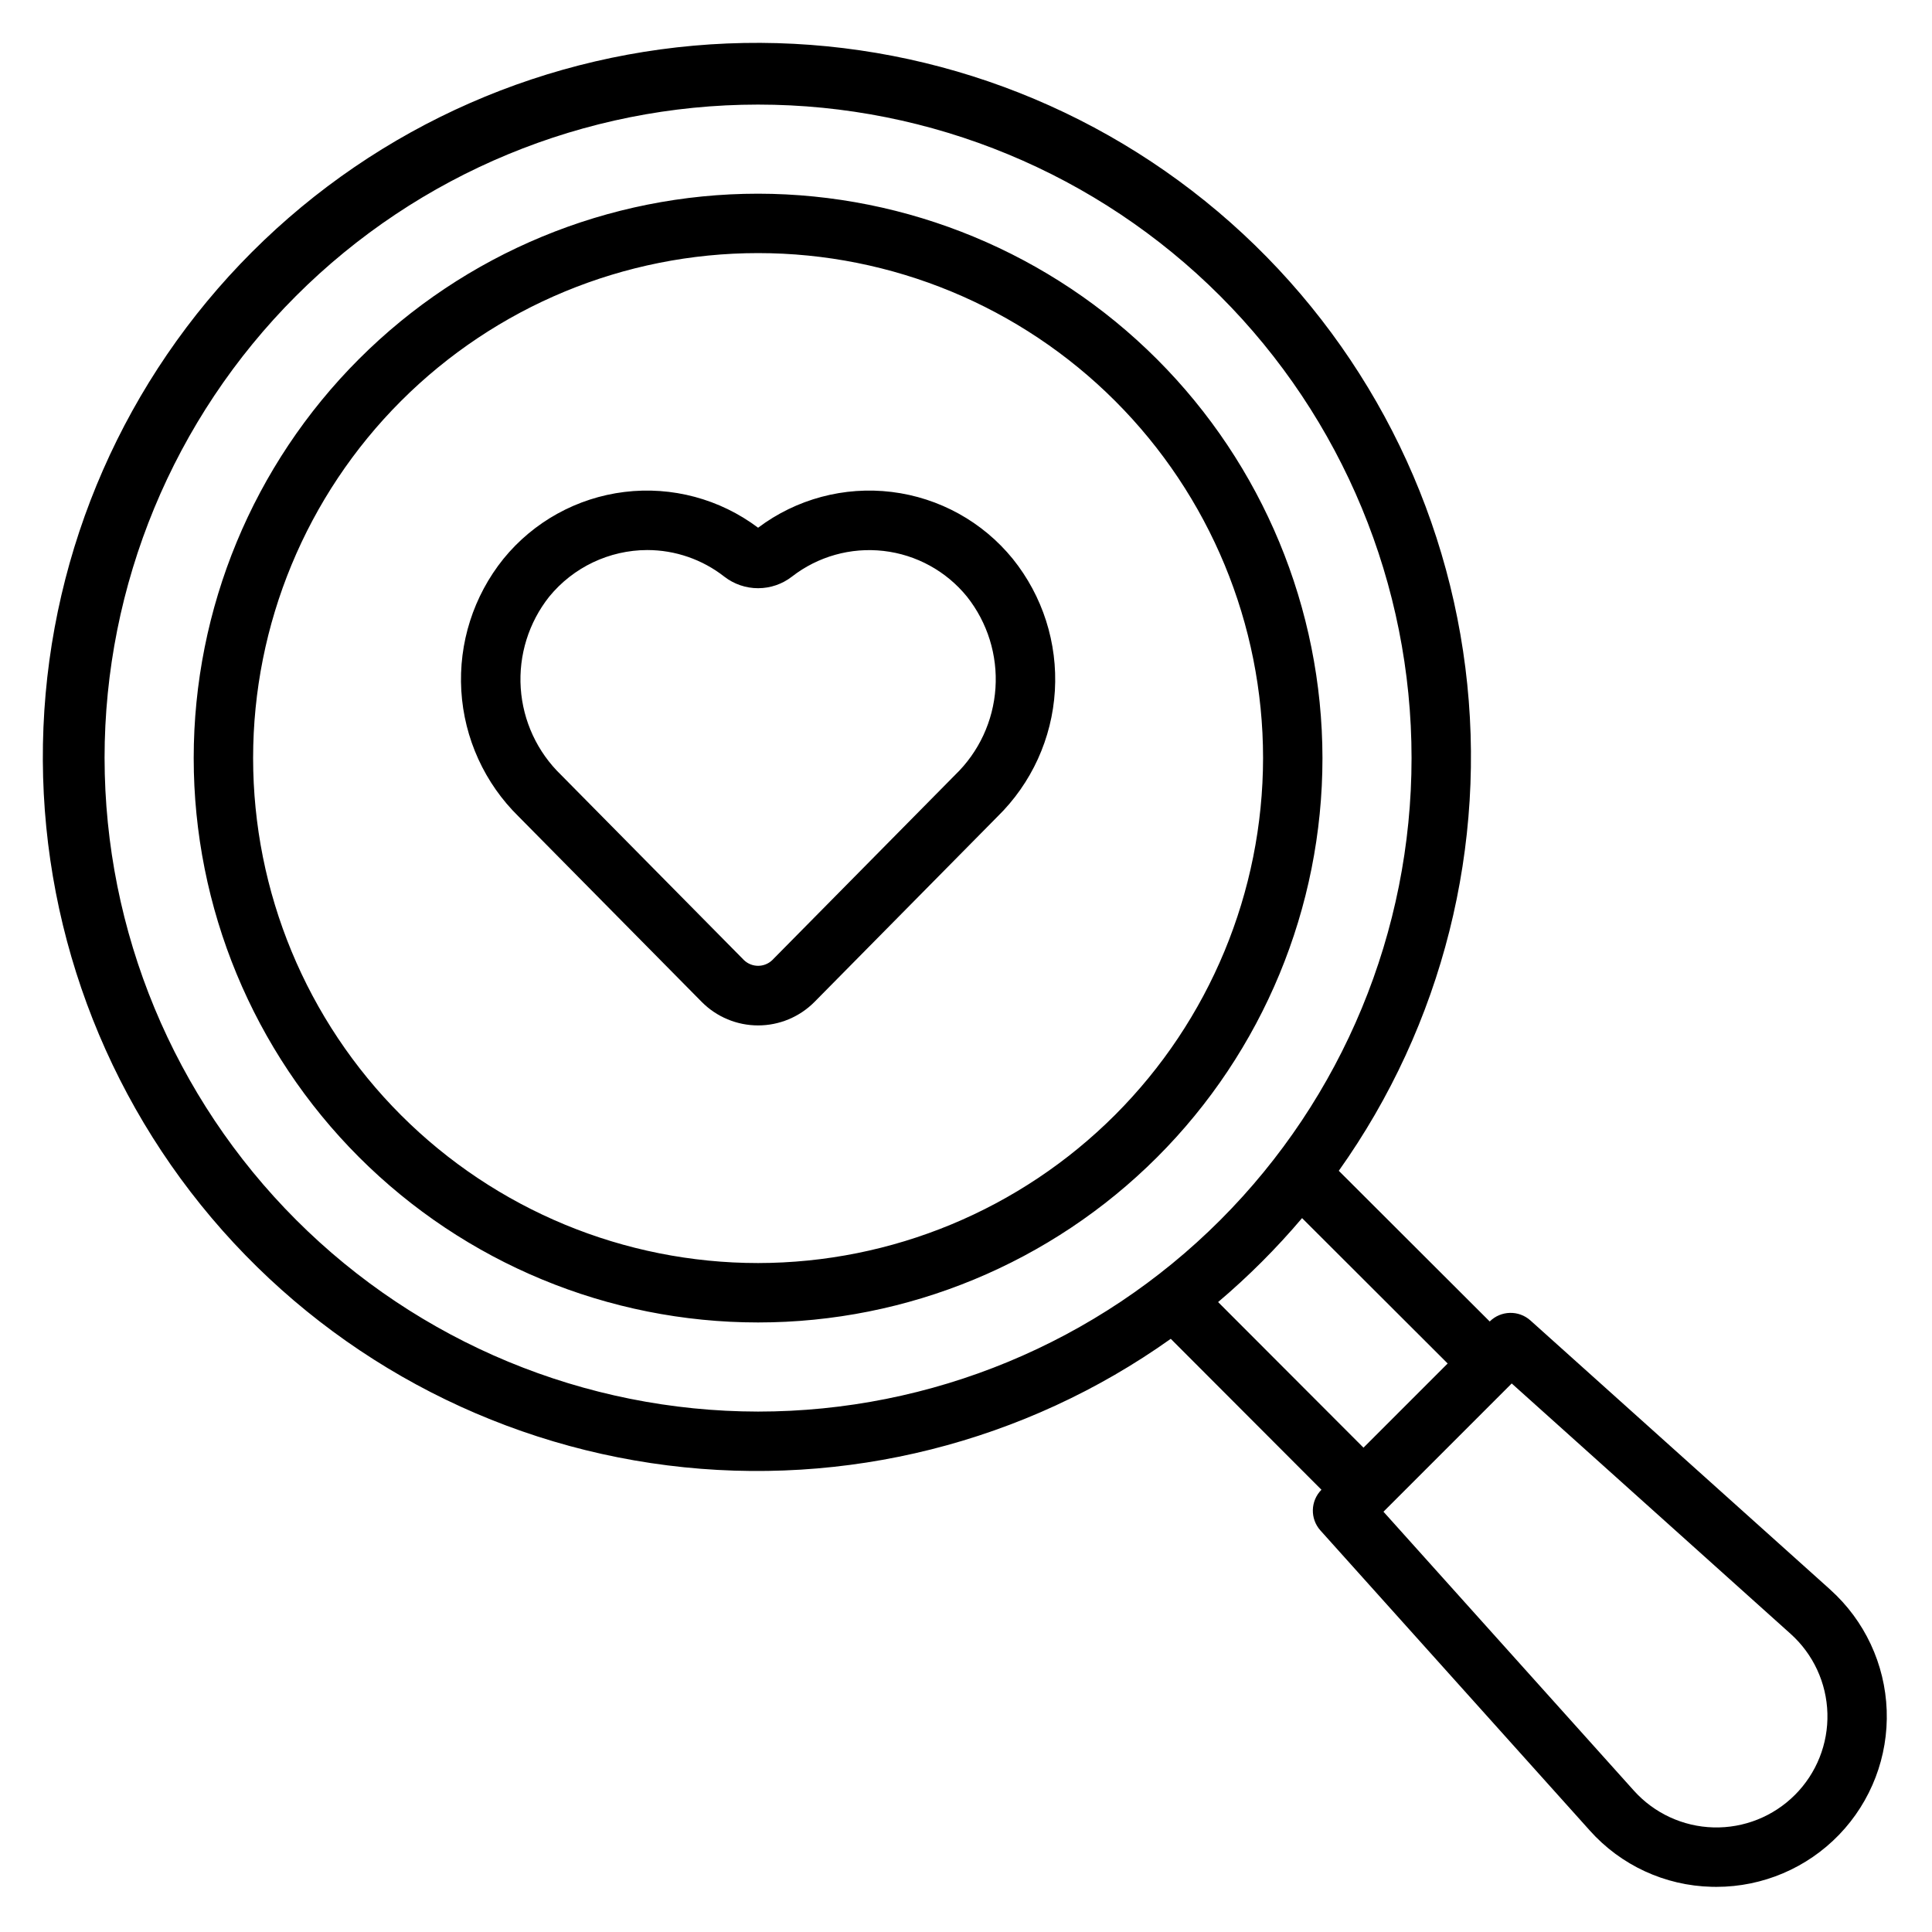
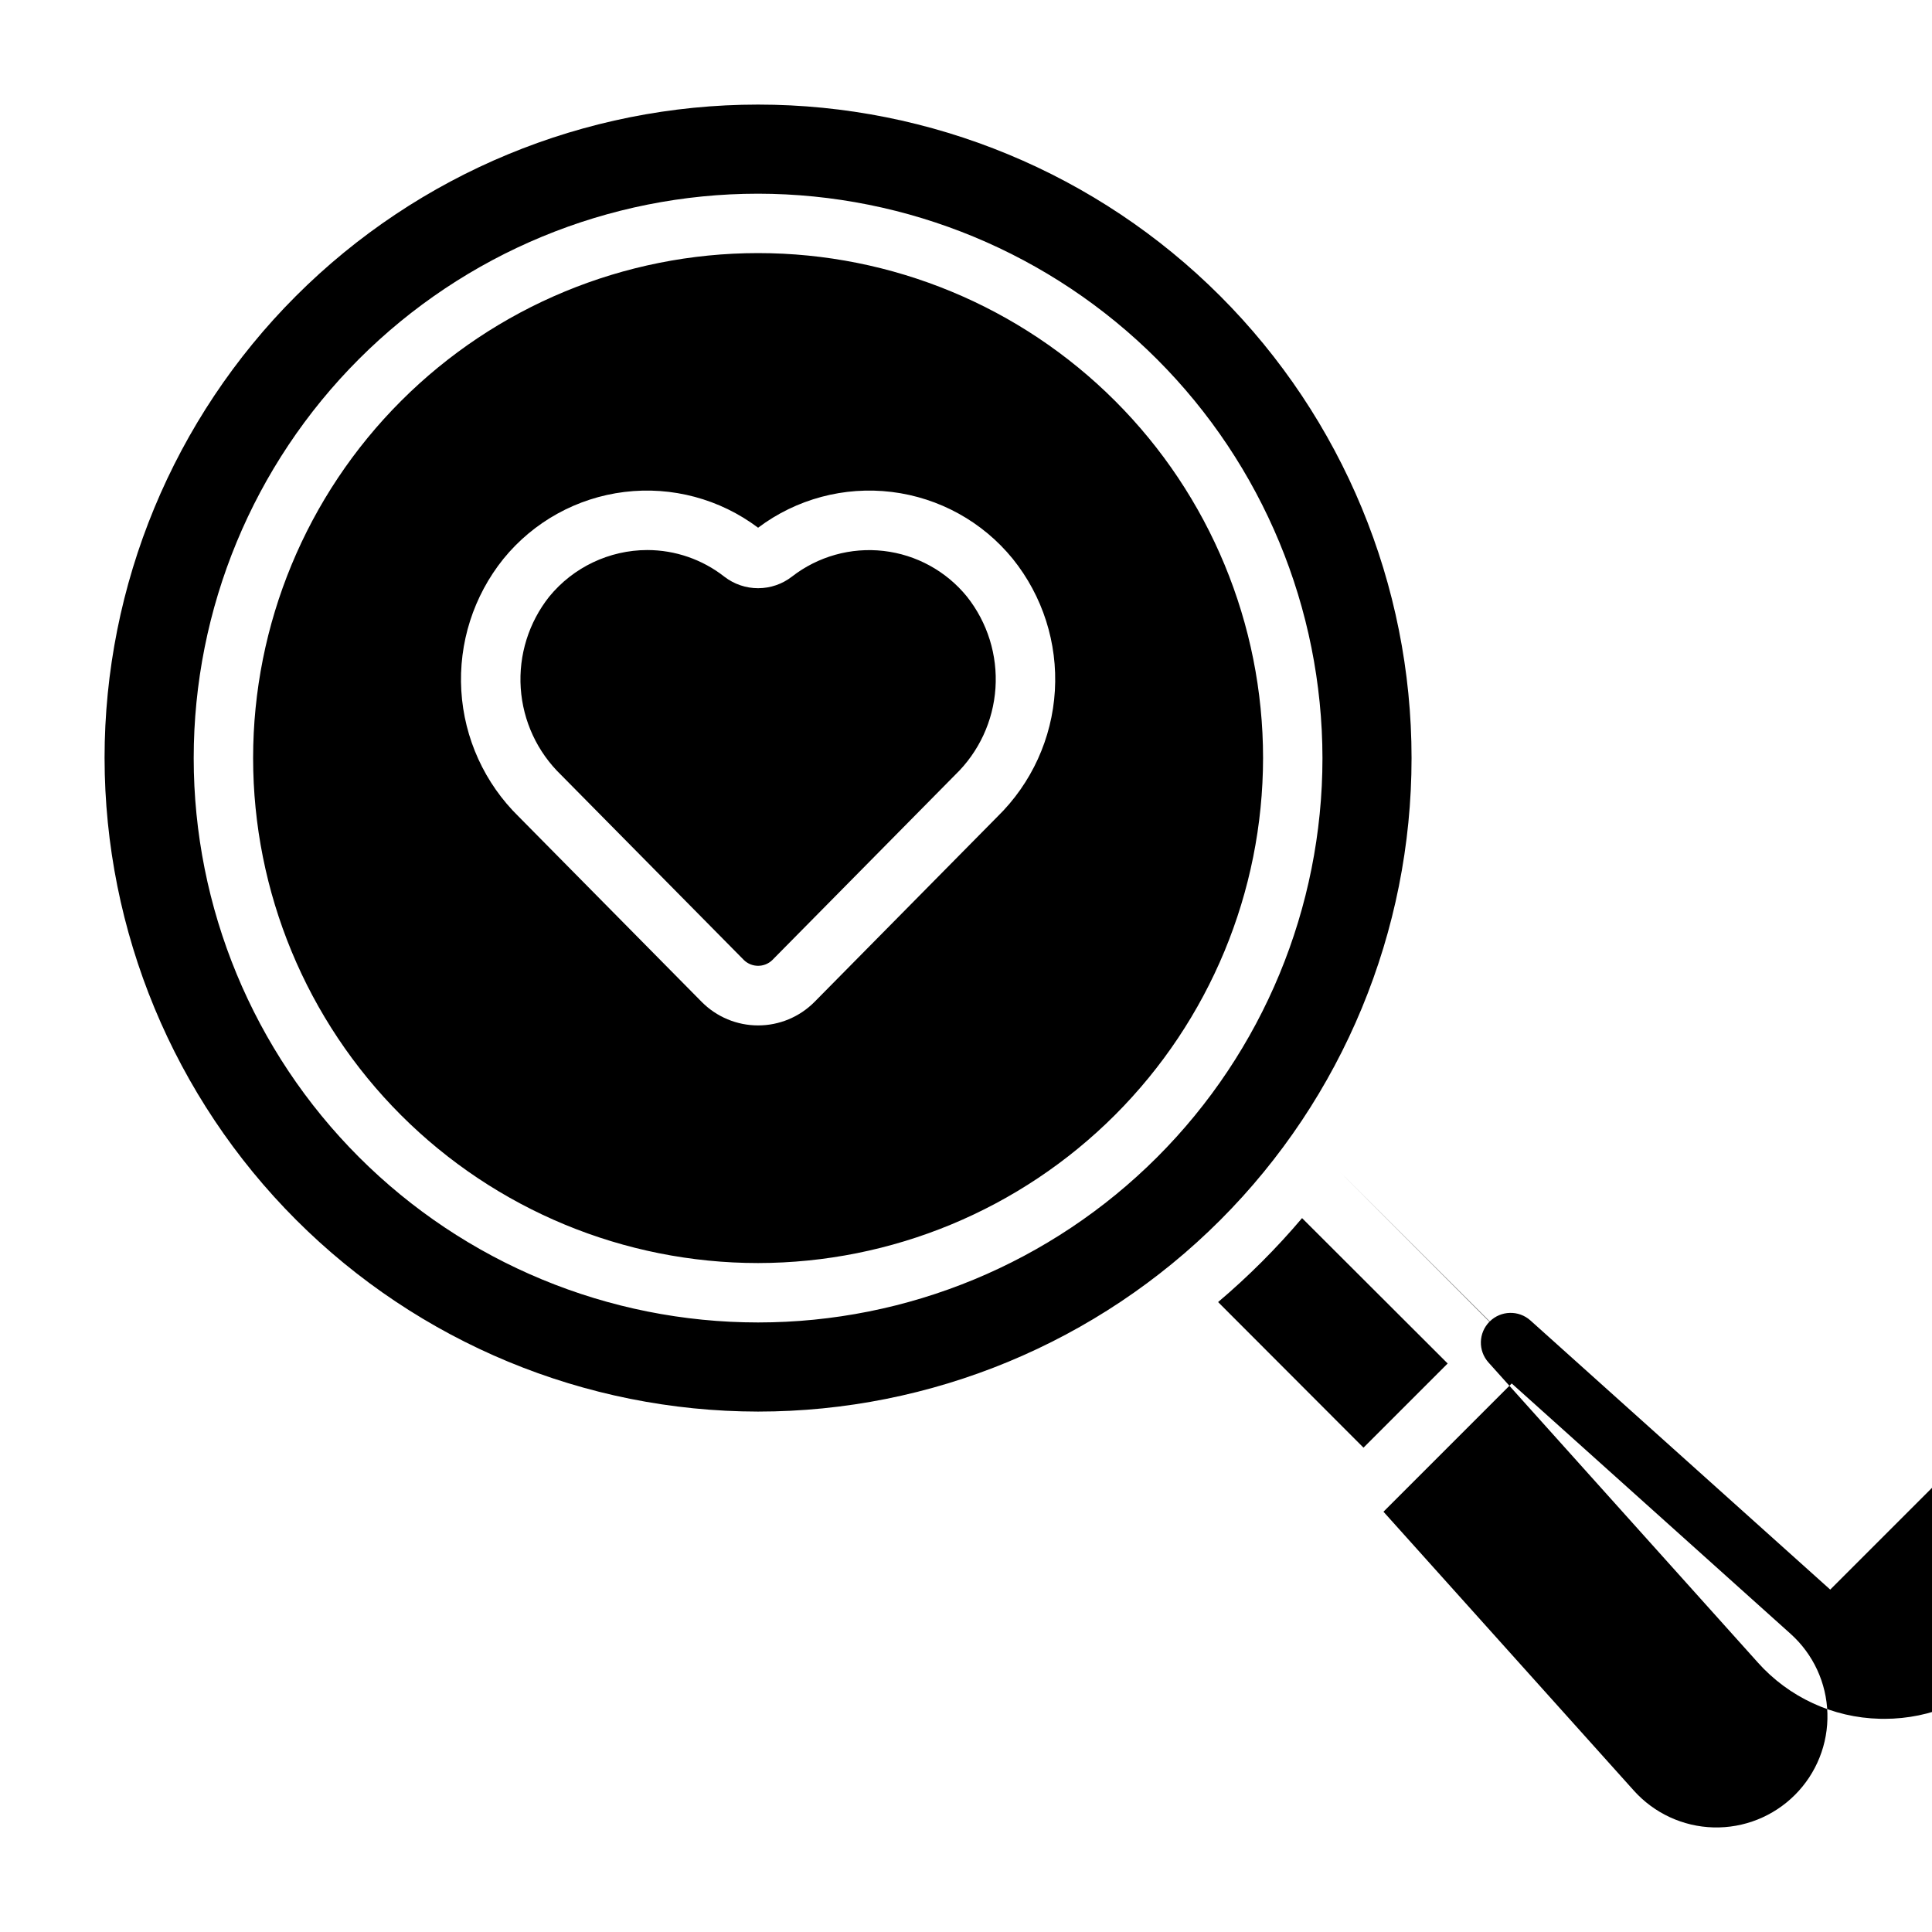
<svg xmlns="http://www.w3.org/2000/svg" fill="#000000" width="800px" height="800px" version="1.1" viewBox="144 144 512 512">
-   <path d="m629.03 565.26-79.449-71.324c-3.102-2.781-7.832-2.66-10.793 0.27l-39.996-39.934c27.504-38.668 39.477-86.262 33.543-133.34-5.934-47.082-29.34-90.215-65.578-120.85-36.238-30.637-82.664-46.539-130.07-44.559-47.414 1.984-92.352 21.707-125.91 55.262-33.555 33.555-53.277 78.492-55.262 125.91-1.98 47.41 13.922 93.836 44.559 130.07 30.637 36.238 73.77 59.645 120.85 65.578 47.082 5.934 94.676-6.039 133.34-33.543l39.934 39.996c-2.934 2.961-3.051 7.691-0.27 10.793l71.324 79.449v0.004c8.25 9.27 19.98 14.695 32.387 14.98 0.422 0.008 0.844 0.016 1.258 0.016 12.258-0.008 23.984-5 32.488-13.824s13.055-20.727 12.609-32.977c-0.445-12.246-5.848-23.785-14.969-31.973zm-457.32-220.36c0-45.93 18.246-89.98 50.723-122.46 32.48-32.477 76.531-50.723 122.46-50.723 45.93 0 89.98 18.246 122.46 50.723 32.477 32.48 50.723 76.531 50.723 122.46 0 45.93-18.246 89.98-50.723 122.46-32.48 32.477-76.531 50.723-122.46 50.723-45.914-0.051-89.938-18.312-122.4-50.781-32.469-32.469-50.73-76.488-50.781-122.4zm317.35 121.91 38.586 38.527-22.309 22.309-38.527-38.586c8.016-6.789 15.461-14.23 22.25-22.25zm130.61 152.86c-5.707 5.715-13.52 8.828-21.594 8.613-8.078-0.219-15.707-3.75-21.102-9.766l-66.344-73.898 33.988-33.988 73.898 66.344c6.016 5.394 9.547 13.023 9.766 21.102 0.219 8.074-2.894 15.883-8.609 21.594zm-274.77-424.34c-39.668 0-77.711 15.758-105.76 43.809-28.051 28.051-43.809 66.094-43.809 105.76s15.758 77.711 43.809 105.76c28.051 28.047 66.094 43.805 105.76 43.805s77.711-15.758 105.76-43.805c28.047-28.051 43.805-66.094 43.805-105.76-0.043-39.656-15.816-77.672-43.855-105.71-28.039-28.039-66.059-43.812-105.71-43.859zm0 283.39c-35.492 0-69.531-14.098-94.629-39.195-25.098-25.098-39.195-59.137-39.195-94.629 0-35.492 14.098-69.531 39.195-94.629s59.137-39.195 94.629-39.195c35.492 0 69.531 14.098 94.629 39.195 25.098 25.098 39.195 59.137 39.195 94.629-0.039 35.48-14.152 69.496-39.238 94.586-25.09 25.086-59.105 39.199-94.586 39.238zm0-194.87c-10.133-7.621-22.824-11.02-35.406-9.48-12.586 1.539-24.086 7.894-32.082 17.73-7.934 9.859-11.91 22.32-11.16 34.953 0.754 12.629 6.18 24.531 15.227 33.379l48.492 49.094c3.949 3.981 9.32 6.219 14.926 6.219 5.606 0.004 10.98-2.234 14.934-6.211l48.492-49.109c9.047-8.848 14.473-20.746 15.227-33.379 0.75-12.633-3.227-25.09-11.16-34.949-8-9.836-19.5-16.188-32.082-17.727-12.586-1.539-25.273 1.859-35.406 9.48zm52.215 65.512-48.492 49.109c-2.09 1.973-5.359 1.969-7.441-0.008l-48.492-49.094c-6.297-6.078-10.109-14.281-10.691-23.016-0.578-8.734 2.109-17.371 7.547-24.23 6.375-7.797 15.91-12.332 25.984-12.355 7.398 0.004 14.582 2.484 20.41 7.043l0.016 0.016c2.566 1.984 5.715 3.059 8.957 3.055s6.394-1.082 8.957-3.07c6.891-5.356 15.605-7.801 24.277-6.809 8.676 0.992 16.613 5.344 22.117 12.121 5.434 6.859 8.125 15.496 7.543 24.227-0.582 8.734-4.394 16.938-10.691 23.012z" />
+   <path d="m629.03 565.26-79.449-71.324c-3.102-2.781-7.832-2.66-10.793 0.27l-39.996-39.934l39.934 39.996c-2.934 2.961-3.051 7.691-0.27 10.793l71.324 79.449v0.004c8.25 9.27 19.98 14.695 32.387 14.98 0.422 0.008 0.844 0.016 1.258 0.016 12.258-0.008 23.984-5 32.488-13.824s13.055-20.727 12.609-32.977c-0.445-12.246-5.848-23.785-14.969-31.973zm-457.32-220.36c0-45.93 18.246-89.98 50.723-122.46 32.48-32.477 76.531-50.723 122.46-50.723 45.93 0 89.98 18.246 122.46 50.723 32.477 32.48 50.723 76.531 50.723 122.46 0 45.93-18.246 89.98-50.723 122.46-32.48 32.477-76.531 50.723-122.46 50.723-45.914-0.051-89.938-18.312-122.4-50.781-32.469-32.469-50.73-76.488-50.781-122.4zm317.35 121.91 38.586 38.527-22.309 22.309-38.527-38.586c8.016-6.789 15.461-14.23 22.25-22.25zm130.61 152.86c-5.707 5.715-13.52 8.828-21.594 8.613-8.078-0.219-15.707-3.75-21.102-9.766l-66.344-73.898 33.988-33.988 73.898 66.344c6.016 5.394 9.547 13.023 9.766 21.102 0.219 8.074-2.894 15.883-8.609 21.594zm-274.77-424.34c-39.668 0-77.711 15.758-105.76 43.809-28.051 28.051-43.809 66.094-43.809 105.76s15.758 77.711 43.809 105.76c28.051 28.047 66.094 43.805 105.76 43.805s77.711-15.758 105.76-43.805c28.047-28.051 43.805-66.094 43.805-105.76-0.043-39.656-15.816-77.672-43.855-105.71-28.039-28.039-66.059-43.812-105.71-43.859zm0 283.39c-35.492 0-69.531-14.098-94.629-39.195-25.098-25.098-39.195-59.137-39.195-94.629 0-35.492 14.098-69.531 39.195-94.629s59.137-39.195 94.629-39.195c35.492 0 69.531 14.098 94.629 39.195 25.098 25.098 39.195 59.137 39.195 94.629-0.039 35.48-14.152 69.496-39.238 94.586-25.09 25.086-59.105 39.199-94.586 39.238zm0-194.87c-10.133-7.621-22.824-11.02-35.406-9.48-12.586 1.539-24.086 7.894-32.082 17.73-7.934 9.859-11.91 22.32-11.16 34.953 0.754 12.629 6.18 24.531 15.227 33.379l48.492 49.094c3.949 3.981 9.32 6.219 14.926 6.219 5.606 0.004 10.98-2.234 14.934-6.211l48.492-49.109c9.047-8.848 14.473-20.746 15.227-33.379 0.75-12.633-3.227-25.09-11.16-34.949-8-9.836-19.5-16.188-32.082-17.727-12.586-1.539-25.273 1.859-35.406 9.48zm52.215 65.512-48.492 49.109c-2.09 1.973-5.359 1.969-7.441-0.008l-48.492-49.094c-6.297-6.078-10.109-14.281-10.691-23.016-0.578-8.734 2.109-17.371 7.547-24.23 6.375-7.797 15.91-12.332 25.984-12.355 7.398 0.004 14.582 2.484 20.41 7.043l0.016 0.016c2.566 1.984 5.715 3.059 8.957 3.055s6.394-1.082 8.957-3.07c6.891-5.356 15.605-7.801 24.277-6.809 8.676 0.992 16.613 5.344 22.117 12.121 5.434 6.859 8.125 15.496 7.543 24.227-0.582 8.734-4.394 16.938-10.691 23.012z" />
</svg>